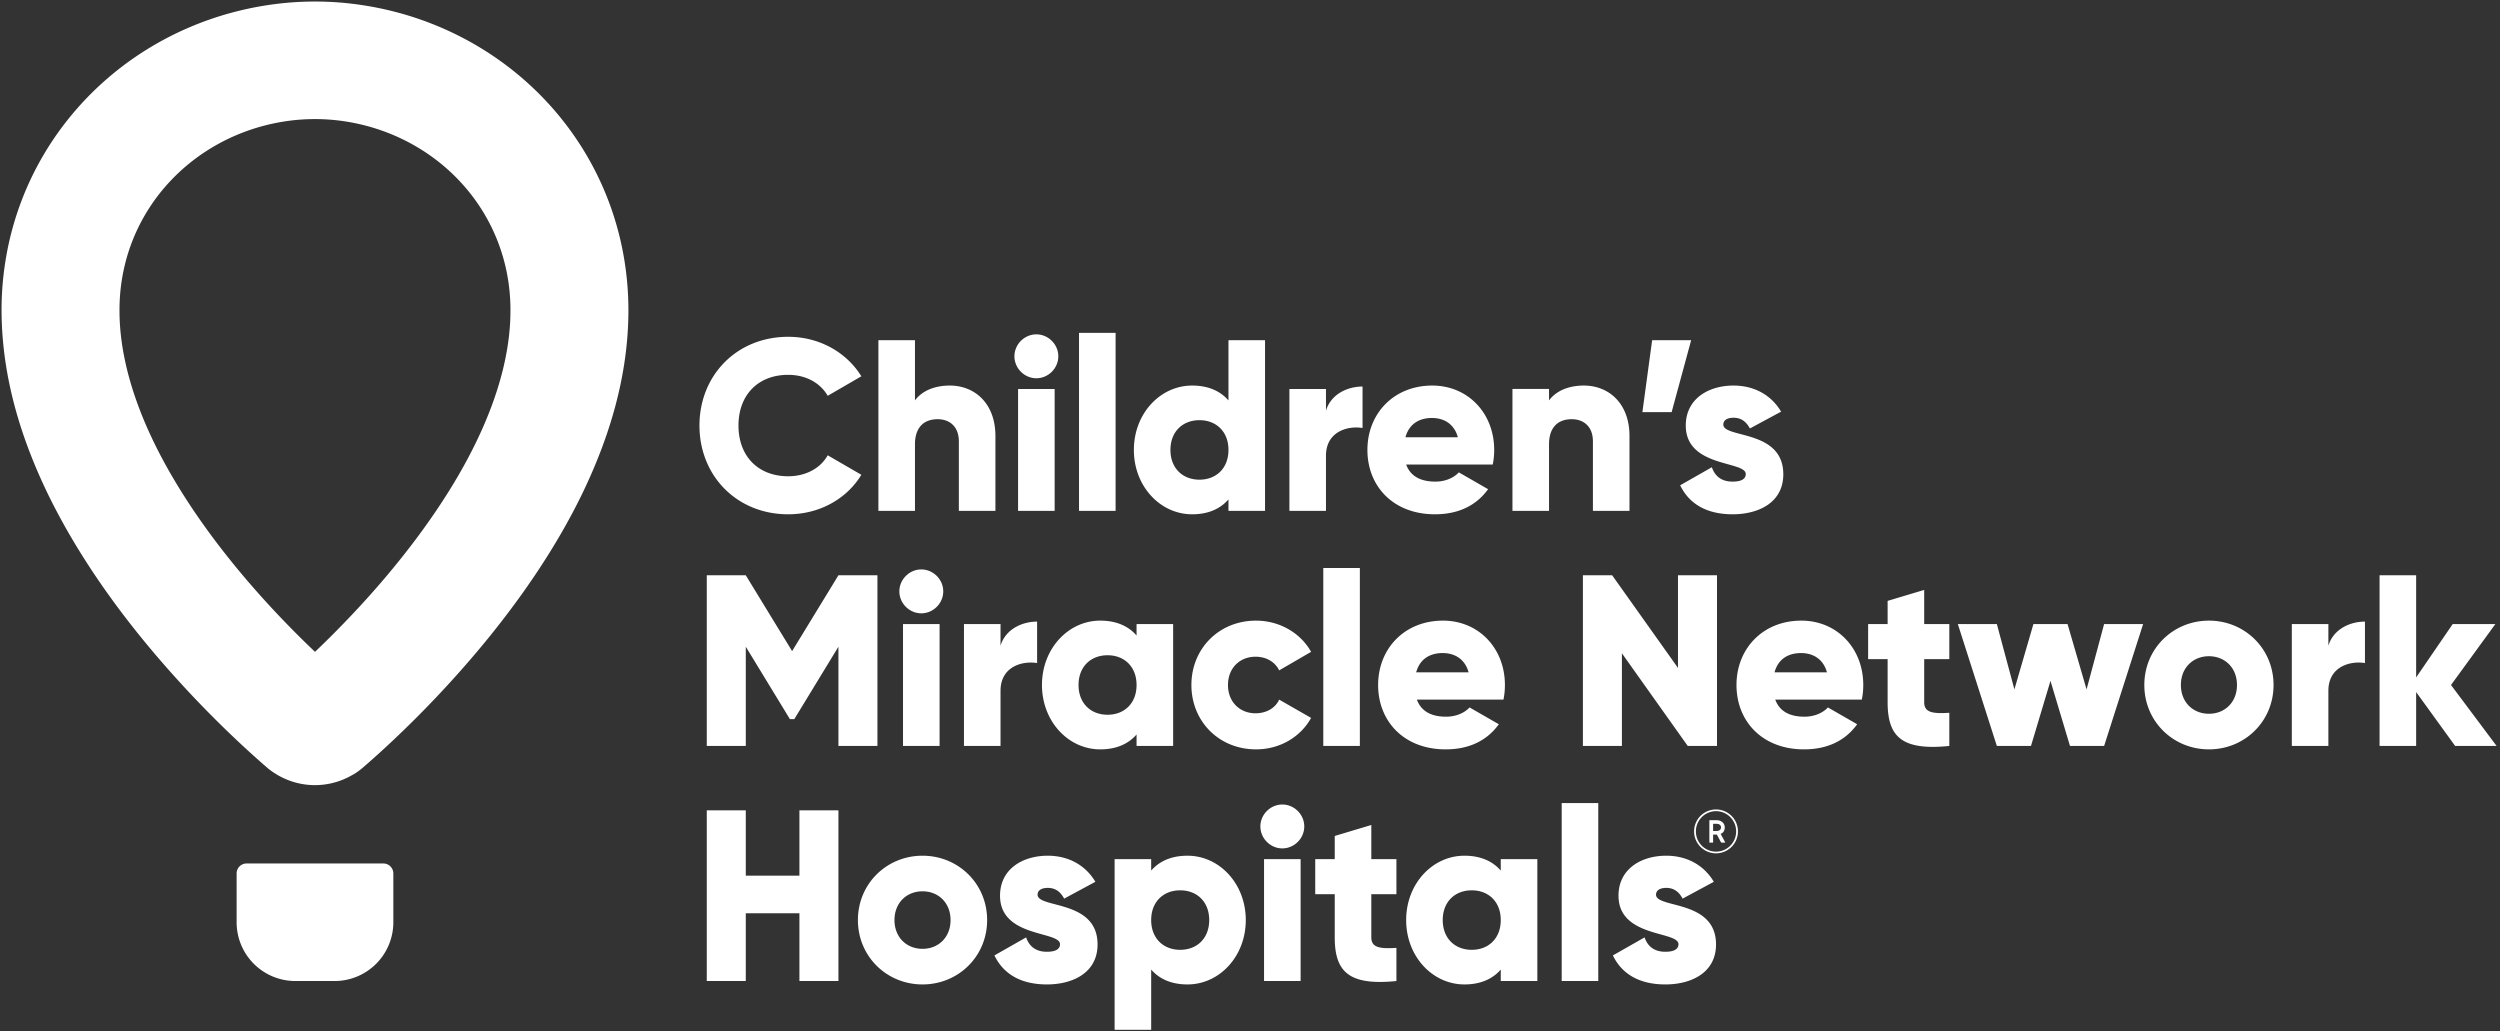
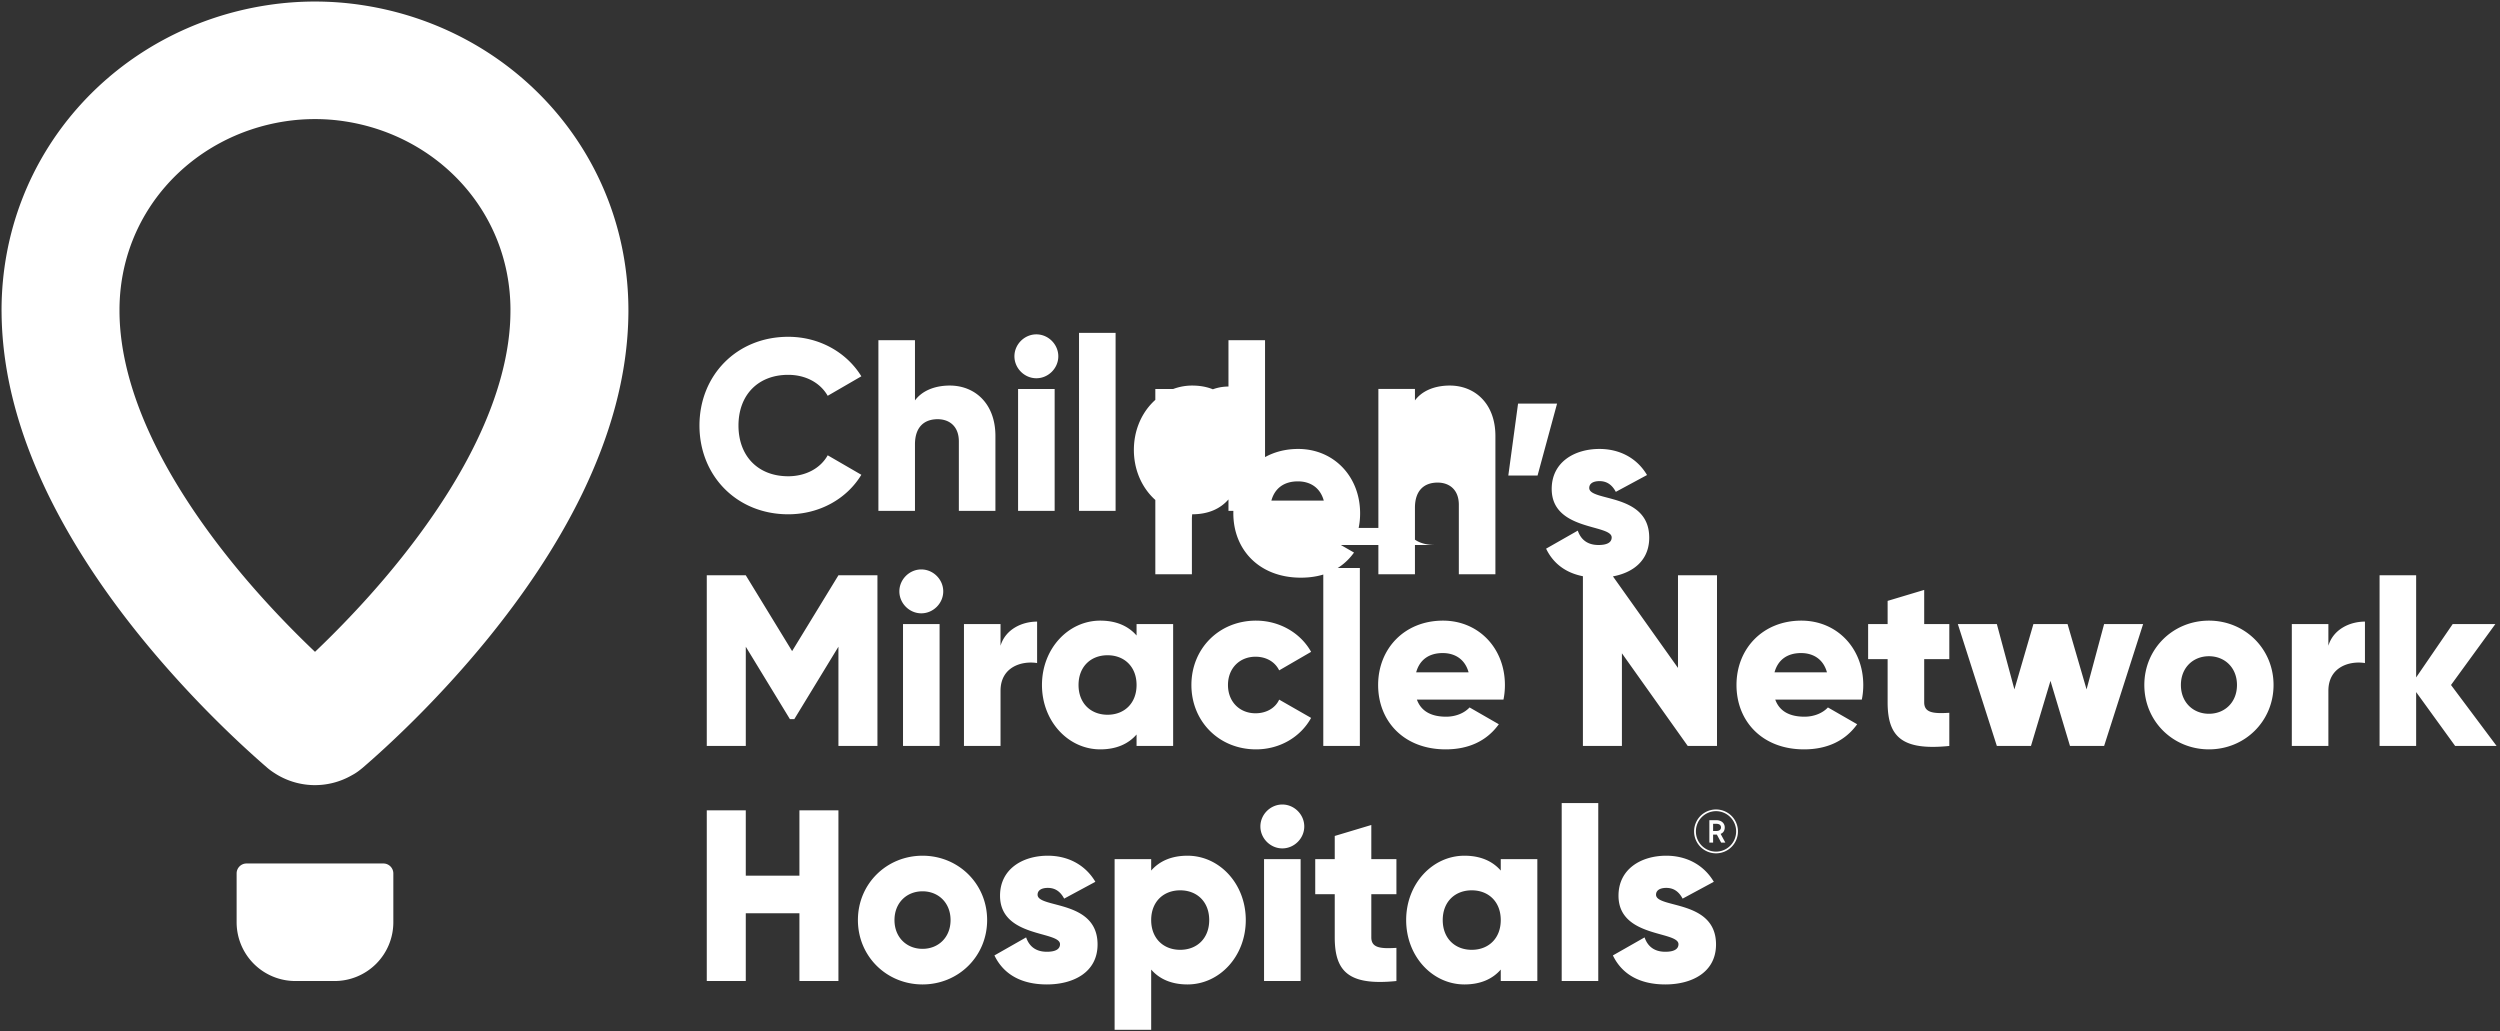
<svg xmlns="http://www.w3.org/2000/svg" width="320" height="132" viewBox="0 0 320 132">
  <rect x="0" y="0" width="320" height="132" fill="#333333" stroke="none" />
-   <path fill="#fff" d="M222.459 106.419a2.807 2.807 0 0 1-2.808 2.808 2.807 2.807 0 1 1 0-5.616 2.808 2.808 0 0 1 2.808 2.808Zm-.233 0a2.582 2.582 0 0 0-2.575-2.591 2.583 2.583 0 0 0-2.576 2.591 2.583 2.583 0 0 0 2.576 2.591 2.582 2.582 0 0 0 2.575-2.591Zm-1.986.318.605 1.117h-.535l-.551-1.024h-.481v1.024h-.48v-2.87h.884c.721 0 1.086.442 1.086.923 0 .396-.178.691-.528.83Zm-.962-.372h.435c.372 0 .574-.186.574-.458 0-.279-.202-.458-.574-.458h-.435v.916Zm-111.959-2.639v21.845h-4.993v-8.676H95.46v8.676h-4.993v-21.845h4.993v8.363h6.866v-8.363h4.993Zm2.494 14.043c0-4.65 3.682-8.238 8.27-8.238 4.587 0 8.27 3.588 8.27 8.238 0 4.65-3.683 8.239-8.27 8.239-4.588 0-8.27-3.589-8.27-8.239Zm11.859 0c0-2.215-1.561-3.682-3.589-3.682-2.029 0-3.589 1.467-3.589 3.682 0 2.216 1.56 3.682 3.589 3.682 2.028.001 3.589-1.466 3.589-3.682Zm18.816 3.121c0 3.589-3.121 5.118-6.491 5.118-3.121 0-5.493-1.186-6.71-3.714l4.057-2.309c.406 1.186 1.279 1.841 2.653 1.841 1.123 0 1.685-.343 1.685-.967 0-1.716-7.677-.811-7.677-6.21 0-3.402 2.871-5.118 6.116-5.118 2.528 0 4.775 1.123 6.086 3.339l-3.995 2.153c-.436-.811-1.061-1.373-2.091-1.373-.811 0-1.31.312-1.31.874 0 1.779 7.677.593 7.677 6.366Zm18.972-3.121c0 4.65-3.371 8.239-7.459 8.239-2.091 0-3.62-.718-4.65-1.904v7.709h-4.681v-21.846h4.681v1.467c1.03-1.185 2.559-1.903 4.65-1.903 4.088 0 7.459 3.588 7.459 8.238Zm-4.681 0c0-2.34-1.561-3.807-3.714-3.807-2.154 0-3.714 1.467-3.714 3.807 0 2.341 1.56 3.807 3.714 3.807 2.153 0 3.714-1.466 3.714-3.807Zm6.551-11.983c0-1.529 1.279-2.809 2.808-2.809 1.528 0 2.808 1.28 2.808 2.809 0 1.529-1.28 2.808-2.808 2.808-1.529 0-2.808-1.279-2.808-2.808Zm.468 4.181h4.681v15.604h-4.681v-15.604Zm13.73 4.494v5.524c0 1.342 1.155 1.467 3.214 1.342v4.244c-6.116.624-7.895-1.217-7.895-5.586v-5.524h-2.497v-4.494h2.497v-2.964l4.681-1.405v4.369h3.214v4.494h-3.214Zm21.251-4.494v15.604h-4.682v-1.467c-1.029 1.186-2.558 1.904-4.649 1.904-4.088 0-7.459-3.589-7.459-8.239s3.371-8.238 7.459-8.238c2.091 0 3.62.718 4.649 1.903v-1.467h4.682Zm-4.682 7.802c0-2.34-1.56-3.807-3.713-3.807s-3.714 1.467-3.714 3.807c0 2.341 1.561 3.807 3.714 3.807s3.713-1.466 3.713-3.807Zm7.8-14.979h4.681v22.781h-4.681V102.79Zm19.754 18.1c0 3.589-3.121 5.118-6.491 5.118-3.121 0-5.493-1.186-6.71-3.714l4.057-2.309c.405 1.186 1.279 1.841 2.653 1.841 1.123 0 1.685-.343 1.685-.967 0-1.716-7.677-.811-7.677-6.21 0-3.402 2.871-5.118 6.116-5.118 2.528 0 4.775 1.123 6.085 3.339l-3.994 2.153c-.437-.811-1.061-1.373-2.091-1.373-.811 0-1.311.312-1.311.874 0 1.779 7.678.593 7.678 6.366ZM112.312 95.482h-4.993V82.78l-5.648 9.269h-.562l-5.648-9.269v12.702h-4.994V73.637h4.993l5.93 9.705 5.929-9.705h4.993v21.845Zm2.806-19.786c0-1.529 1.28-2.808 2.809-2.808 1.529 0 2.808 1.28 2.808 2.808 0 1.53-1.279 2.809-2.808 2.809s-2.809-1.28-2.809-2.809Zm.468 4.182h4.681v15.604h-4.681V79.878Zm17.163-.312v5.305c-1.935-.312-4.681.468-4.681 3.558v7.053h-4.681V79.878h4.681v2.778c.624-2.091 2.715-3.09 4.681-3.09Zm17.413.312v15.604h-4.682v-1.467c-1.029 1.186-2.559 1.904-4.649 1.904-4.089 0-7.459-3.59-7.459-8.24 0-4.649 3.37-8.238 7.459-8.238 2.09 0 3.62.718 4.649 1.904v-1.467h4.682Zm-4.682 7.802c0-2.34-1.56-3.808-3.713-3.808-2.154 0-3.714 1.467-3.714 3.808 0 2.34 1.56 3.807 3.714 3.807 2.153 0 3.713-1.466 3.713-3.807Zm7.02 0c0-4.65 3.526-8.239 8.27-8.239 3.027 0 5.711 1.592 7.052 3.995l-4.088 2.371c-.531-1.092-1.654-1.747-3.027-1.747-2.028 0-3.526 1.467-3.526 3.62s1.498 3.62 3.526 3.62c1.373 0 2.528-.655 3.027-1.748l4.088 2.34c-1.341 2.435-3.994 4.027-7.052 4.027-4.744 0-8.27-3.59-8.27-8.24Zm16.881-14.98h4.681v22.782h-4.681V72.7Zm15.727 19.037c1.28 0 2.372-.5 2.996-1.186l3.745 2.153c-1.529 2.122-3.839 3.215-6.803 3.215-5.337 0-8.645-3.59-8.645-8.24 0-4.649 3.371-8.238 8.302-8.238 4.556 0 7.926 3.527 7.926 8.239 0 .655-.062 1.28-.187 1.872h-11.079c.593 1.623 2.029 2.185 3.745 2.185Zm2.871-5.68c-.499-1.81-1.903-2.465-3.308-2.465-1.778 0-2.964.874-3.401 2.465h6.709Zm31.797-12.42v21.845h-3.745l-8.426-11.859v11.859h-4.993V73.637h3.745l8.426 11.858V73.637h4.993Zm11.201 18.1c1.28 0 2.372-.5 2.996-1.186l3.745 2.153c-1.529 2.122-3.838 3.215-6.803 3.215-5.337 0-8.644-3.59-8.644-8.24 0-4.649 3.37-8.238 8.301-8.238 4.556 0 7.926 3.527 7.926 8.239 0 .655-.062 1.28-.187 1.872h-11.078c.593 1.623 2.028 2.185 3.744 2.185Zm2.872-5.68c-.5-1.81-1.904-2.465-3.308-2.465-1.779 0-2.965.874-3.402 2.465h6.71Zm12.448-1.685v5.523c0 1.343 1.155 1.467 3.215 1.343v4.244c-6.117.624-7.896-1.218-7.896-5.587v-5.523h-2.496v-4.494h2.496v-2.965l4.681-1.404v4.369h3.215v4.494h-3.215Zm28.023-4.494-4.993 15.604h-4.369l-2.497-8.332-2.496 8.332h-4.369l-4.994-15.604h4.994l2.247 8.364 2.434-8.364h4.369l2.434 8.364 2.247-8.364h4.993Zm.154 7.802c0-4.65 3.682-8.239 8.27-8.239 4.587 0 8.27 3.59 8.27 8.239 0 4.65-3.683 8.239-8.27 8.239-4.588 0-8.27-3.59-8.27-8.24Zm11.859 0c0-2.216-1.561-3.683-3.589-3.683-2.029 0-3.589 1.467-3.589 3.683 0 2.215 1.56 3.682 3.589 3.682 2.028 0 3.589-1.466 3.589-3.682Zm16.381-8.114v5.305c-1.935-.312-4.681.468-4.681 3.558v7.053h-4.681V79.878h4.681v2.778c.624-2.091 2.715-3.09 4.681-3.09Zm11.545 15.916-4.993-6.897v6.897h-4.681V73.637h4.681v13.075l4.681-6.834h5.461l-5.679 7.802 5.836 7.802h-5.306ZM89.531 54.47c0-6.429 4.775-11.36 11.36-11.36 3.963 0 7.458 1.966 9.362 5.056l-4.307 2.496c-.967-1.685-2.84-2.683-5.055-2.683-3.87 0-6.366 2.59-6.366 6.49 0 3.902 2.496 6.492 6.366 6.492 2.215 0 4.119-.999 5.055-2.684l4.307 2.496c-1.873 3.09-5.368 5.056-9.362 5.056-6.585 0-11.36-4.93-11.36-11.36Zm37.883 1.342v9.58h-4.681v-8.894c0-1.935-1.217-2.84-2.715-2.84-1.716 0-2.902.999-2.902 3.215v8.52h-4.681V43.546h4.681v7.708c.842-1.154 2.403-1.903 4.462-1.903 3.153 0 5.836 2.247 5.836 6.46Zm2.432-10.205c0-1.53 1.28-2.809 2.809-2.809 1.529 0 2.808 1.28 2.808 2.809 0 1.53-1.279 2.809-2.808 2.809s-2.809-1.28-2.809-2.81Zm.468 4.181h4.681v15.604h-4.681V49.79Zm7.801-7.178h4.681v22.782h-4.681V42.611Zm23.81.937v21.845h-4.681v-1.467c-1.03 1.186-2.559 1.904-4.65 1.904-4.088 0-7.458-3.589-7.458-8.239s3.37-8.238 7.458-8.238c2.091 0 3.62.718 4.65 1.903v-7.708h4.681Zm-4.681 14.043c0-2.34-1.56-3.807-3.713-3.807-2.154 0-3.714 1.467-3.714 3.807s1.56 3.808 3.714 3.808c2.153 0 3.713-1.467 3.713-3.808Zm17.162-8.113v5.305c-1.935-.312-4.681.468-4.681 3.557v7.053h-4.681V49.79h4.681v2.777c.624-2.09 2.715-3.09 4.681-3.09Zm9.329 12.17c1.28 0 2.372-.5 2.996-1.185l3.745 2.153c-1.529 2.122-3.839 3.214-6.803 3.214-5.337 0-8.644-3.589-8.644-8.239s3.37-8.238 8.301-8.238c4.556 0 7.926 3.526 7.926 8.238a9.06 9.06 0 0 1-.187 1.873H179.99c.593 1.623 2.029 2.184 3.745 2.184Zm2.871-5.68c-.499-1.81-1.903-2.465-3.308-2.465-1.778 0-2.964.874-3.401 2.466h6.709Zm21.968-.155v9.58h-4.681v-8.894c0-1.935-1.217-2.84-2.715-2.84-1.717 0-2.903.999-2.903 3.215v8.52h-4.681V49.787h4.681v1.467c.843-1.154 2.403-1.903 4.463-1.903 3.152 0 5.836 2.247 5.836 6.46Zm5.396-3.059h-3.744l1.248-9.206h4.993l-2.497 9.206Zm14.293 7.958c0 3.589-3.121 5.118-6.491 5.118-3.121 0-5.493-1.186-6.71-3.713l4.057-2.31c.405 1.186 1.279 1.841 2.653 1.841 1.123 0 1.685-.343 1.685-.967 0-1.716-7.677-.811-7.677-6.21 0-3.402 2.871-5.118 6.116-5.118 2.528 0 4.775 1.123 6.085 3.339l-3.994 2.153c-.437-.811-1.061-1.373-2.091-1.373-.811 0-1.311.312-1.311.874 0 1.779 7.678.593 7.678 6.366ZM49.071 110.526H31.558a1.27 1.27 0 0 0-1.27 1.27v6.255a7.52 7.52 0 0 0 7.52 7.52h5.019a7.52 7.52 0 0 0 7.52-7.521v-6.248c0-.705-.571-1.276-1.276-1.276ZM65.34 39.635c-.033-12.48-9.25-22.278-21.202-24.103a25.18 25.18 0 0 0-3.823-.289c-1.3 0-2.574.098-3.82.288-11.942 1.825-21.158 11.608-21.2 24.076v.188c.005 5.211 1.542 10.759 4.115 16.213 2.559 5.44 6.117 10.73 9.789 15.34 3.979 5.004 8.083 9.2 11.122 12.087 1.408-1.34 3.043-2.96 4.793-4.819 5.395-5.699 11.806-13.663 15.858-22.085 2.72-5.617 4.364-11.361 4.365-16.716 0-.071 0-.131.004-.18Zm15.097.091v.213c-.049 8.337-2.49 16.151-5.867 23.161-3.41 7.04-7.809 13.331-12.138 18.66-6.596 8.098-13.07 13.978-15.897 16.418-.03.024-.057.048-.085.076-.05.04-.098.076-.146.118a.13.13 0 0 1-.02.016c-.73.6-1.14.777-1.197.822v-.005a9.468 9.468 0 0 1-10.034-.304 7.953 7.953 0 0 1-.877-.655c-.016-.02-.038-.036-.058-.052-1.894-1.639-5.448-4.838-9.578-9.218C18.498 82.558 11.186 73.652 6.067 63.1 2.704 56.118.272 48.34.202 40.02c0-.058-.004-.154-.004-.293C.211 19.641 14.93 3.61 34.214.663a40.14 40.14 0 0 1 6.104-.465c2.07 0 4.11.158 6.1.465C65.711 3.61 80.424 19.641 80.437 39.726Z" />
+   <path fill="#fff" d="M222.459 106.419a2.807 2.807 0 0 1-2.808 2.808 2.807 2.807 0 1 1 0-5.616 2.808 2.808 0 0 1 2.808 2.808Zm-.233 0a2.582 2.582 0 0 0-2.575-2.591 2.583 2.583 0 0 0-2.576 2.591 2.583 2.583 0 0 0 2.576 2.591 2.582 2.582 0 0 0 2.575-2.591Zm-1.986.318.605 1.117h-.535l-.551-1.024h-.481v1.024h-.48v-2.87h.884c.721 0 1.086.442 1.086.923 0 .396-.178.691-.528.83Zm-.962-.372h.435c.372 0 .574-.186.574-.458 0-.279-.202-.458-.574-.458h-.435v.916Zm-111.959-2.639v21.845h-4.993v-8.676H95.46v8.676h-4.993v-21.845h4.993v8.363h6.866v-8.363h4.993Zm2.494 14.043c0-4.65 3.682-8.238 8.27-8.238 4.587 0 8.27 3.588 8.27 8.238 0 4.65-3.683 8.239-8.27 8.239-4.588 0-8.27-3.589-8.27-8.239Zm11.859 0c0-2.215-1.561-3.682-3.589-3.682-2.029 0-3.589 1.467-3.589 3.682 0 2.216 1.56 3.682 3.589 3.682 2.028.001 3.589-1.466 3.589-3.682Zm18.816 3.121c0 3.589-3.121 5.118-6.491 5.118-3.121 0-5.493-1.186-6.71-3.714l4.057-2.309c.406 1.186 1.279 1.841 2.653 1.841 1.123 0 1.685-.343 1.685-.967 0-1.716-7.677-.811-7.677-6.21 0-3.402 2.871-5.118 6.116-5.118 2.528 0 4.775 1.123 6.086 3.339l-3.995 2.153c-.436-.811-1.061-1.373-2.091-1.373-.811 0-1.31.312-1.31.874 0 1.779 7.677.593 7.677 6.366Zm18.972-3.121c0 4.65-3.371 8.239-7.459 8.239-2.091 0-3.62-.718-4.65-1.904v7.709h-4.681v-21.846h4.681v1.467c1.03-1.185 2.559-1.903 4.65-1.903 4.088 0 7.459 3.588 7.459 8.238Zm-4.681 0c0-2.34-1.561-3.807-3.714-3.807-2.154 0-3.714 1.467-3.714 3.807 0 2.341 1.56 3.807 3.714 3.807 2.153 0 3.714-1.466 3.714-3.807Zm6.551-11.983c0-1.529 1.279-2.809 2.808-2.809 1.528 0 2.808 1.28 2.808 2.809 0 1.529-1.28 2.808-2.808 2.808-1.529 0-2.808-1.279-2.808-2.808Zm.468 4.181h4.681v15.604h-4.681v-15.604Zm13.73 4.494v5.524c0 1.342 1.155 1.467 3.214 1.342v4.244c-6.116.624-7.895-1.217-7.895-5.586v-5.524h-2.497v-4.494h2.497v-2.964l4.681-1.405v4.369h3.214v4.494h-3.214Zm21.251-4.494v15.604h-4.682v-1.467c-1.029 1.186-2.558 1.904-4.649 1.904-4.088 0-7.459-3.589-7.459-8.239s3.371-8.238 7.459-8.238c2.091 0 3.62.718 4.649 1.903v-1.467h4.682Zm-4.682 7.802c0-2.34-1.56-3.807-3.713-3.807s-3.714 1.467-3.714 3.807c0 2.341 1.561 3.807 3.714 3.807s3.713-1.466 3.713-3.807Zm7.8-14.979h4.681v22.781h-4.681V102.79Zm19.754 18.1c0 3.589-3.121 5.118-6.491 5.118-3.121 0-5.493-1.186-6.71-3.714l4.057-2.309c.405 1.186 1.279 1.841 2.653 1.841 1.123 0 1.685-.343 1.685-.967 0-1.716-7.677-.811-7.677-6.21 0-3.402 2.871-5.118 6.116-5.118 2.528 0 4.775 1.123 6.085 3.339l-3.994 2.153c-.437-.811-1.061-1.373-2.091-1.373-.811 0-1.311.312-1.311.874 0 1.779 7.678.593 7.678 6.366ZM112.312 95.482h-4.993V82.78l-5.648 9.269h-.562l-5.648-9.269v12.702h-4.994V73.637h4.993l5.93 9.705 5.929-9.705h4.993v21.845Zm2.806-19.786c0-1.529 1.28-2.808 2.809-2.808 1.529 0 2.808 1.28 2.808 2.808 0 1.53-1.279 2.809-2.808 2.809s-2.809-1.28-2.809-2.809Zm.468 4.182h4.681v15.604h-4.681V79.878Zm17.163-.312v5.305c-1.935-.312-4.681.468-4.681 3.558v7.053h-4.681V79.878h4.681v2.778c.624-2.091 2.715-3.09 4.681-3.09Zm17.413.312v15.604h-4.682v-1.467c-1.029 1.186-2.559 1.904-4.649 1.904-4.089 0-7.459-3.59-7.459-8.24 0-4.649 3.37-8.238 7.459-8.238 2.09 0 3.62.718 4.649 1.904v-1.467h4.682Zm-4.682 7.802c0-2.34-1.56-3.808-3.713-3.808-2.154 0-3.714 1.467-3.714 3.808 0 2.34 1.56 3.807 3.714 3.807 2.153 0 3.713-1.466 3.713-3.807Zm7.02 0c0-4.65 3.526-8.239 8.27-8.239 3.027 0 5.711 1.592 7.052 3.995l-4.088 2.371c-.531-1.092-1.654-1.747-3.027-1.747-2.028 0-3.526 1.467-3.526 3.62s1.498 3.62 3.526 3.62c1.373 0 2.528-.655 3.027-1.748l4.088 2.34c-1.341 2.435-3.994 4.027-7.052 4.027-4.744 0-8.27-3.59-8.27-8.24Zm16.881-14.98h4.681v22.782h-4.681V72.7Zm15.727 19.037c1.28 0 2.372-.5 2.996-1.186l3.745 2.153c-1.529 2.122-3.839 3.215-6.803 3.215-5.337 0-8.645-3.59-8.645-8.24 0-4.649 3.371-8.238 8.302-8.238 4.556 0 7.926 3.527 7.926 8.239 0 .655-.062 1.28-.187 1.872h-11.079c.593 1.623 2.029 2.185 3.745 2.185Zm2.871-5.68c-.499-1.81-1.903-2.465-3.308-2.465-1.778 0-2.964.874-3.401 2.465h6.709Zm31.797-12.42v21.845h-3.745l-8.426-11.859v11.859h-4.993V73.637h3.745l8.426 11.858V73.637h4.993Zm11.201 18.1c1.28 0 2.372-.5 2.996-1.186l3.745 2.153c-1.529 2.122-3.838 3.215-6.803 3.215-5.337 0-8.644-3.59-8.644-8.24 0-4.649 3.37-8.238 8.301-8.238 4.556 0 7.926 3.527 7.926 8.239 0 .655-.062 1.28-.187 1.872h-11.078c.593 1.623 2.028 2.185 3.744 2.185Zm2.872-5.68c-.5-1.81-1.904-2.465-3.308-2.465-1.779 0-2.965.874-3.402 2.465h6.71Zm12.448-1.685v5.523c0 1.343 1.155 1.467 3.215 1.343v4.244c-6.117.624-7.896-1.218-7.896-5.587v-5.523h-2.496v-4.494h2.496v-2.965l4.681-1.404v4.369h3.215v4.494h-3.215Zm28.023-4.494-4.993 15.604h-4.369l-2.497-8.332-2.496 8.332h-4.369l-4.994-15.604h4.994l2.247 8.364 2.434-8.364h4.369l2.434 8.364 2.247-8.364h4.993Zm.154 7.802c0-4.65 3.682-8.239 8.27-8.239 4.587 0 8.27 3.59 8.27 8.239 0 4.65-3.683 8.239-8.27 8.239-4.588 0-8.27-3.59-8.27-8.24Zm11.859 0c0-2.216-1.561-3.683-3.589-3.683-2.029 0-3.589 1.467-3.589 3.683 0 2.215 1.56 3.682 3.589 3.682 2.028 0 3.589-1.466 3.589-3.682Zm16.381-8.114v5.305c-1.935-.312-4.681.468-4.681 3.558v7.053h-4.681V79.878h4.681v2.778c.624-2.091 2.715-3.09 4.681-3.09Zm11.545 15.916-4.993-6.897v6.897h-4.681V73.637h4.681v13.075l4.681-6.834h5.461l-5.679 7.802 5.836 7.802h-5.306ZM89.531 54.47c0-6.429 4.775-11.36 11.36-11.36 3.963 0 7.458 1.966 9.362 5.056l-4.307 2.496c-.967-1.685-2.84-2.683-5.055-2.683-3.87 0-6.366 2.59-6.366 6.49 0 3.902 2.496 6.492 6.366 6.492 2.215 0 4.119-.999 5.055-2.684l4.307 2.496c-1.873 3.09-5.368 5.056-9.362 5.056-6.585 0-11.36-4.93-11.36-11.36Zm37.883 1.342v9.58h-4.681v-8.894c0-1.935-1.217-2.84-2.715-2.84-1.716 0-2.902.999-2.902 3.215v8.52h-4.681V43.546h4.681v7.708c.842-1.154 2.403-1.903 4.462-1.903 3.153 0 5.836 2.247 5.836 6.46Zm2.432-10.205c0-1.53 1.28-2.809 2.809-2.809 1.529 0 2.808 1.28 2.808 2.809 0 1.53-1.279 2.809-2.808 2.809s-2.809-1.28-2.809-2.81Zm.468 4.181h4.681v15.604h-4.681V49.79Zm7.801-7.178h4.681v22.782h-4.681V42.611Zm23.81.937v21.845h-4.681v-1.467c-1.03 1.186-2.559 1.904-4.65 1.904-4.088 0-7.458-3.589-7.458-8.239s3.37-8.238 7.458-8.238c2.091 0 3.62.718 4.65 1.903v-7.708h4.681Zm-4.681 14.043c0-2.34-1.56-3.807-3.713-3.807-2.154 0-3.714 1.467-3.714 3.807s1.56 3.808 3.714 3.808c2.153 0 3.713-1.467 3.713-3.808Zv5.305c-1.935-.312-4.681.468-4.681 3.557v7.053h-4.681V49.79h4.681v2.777c.624-2.09 2.715-3.09 4.681-3.09Zm9.329 12.17c1.28 0 2.372-.5 2.996-1.185l3.745 2.153c-1.529 2.122-3.839 3.214-6.803 3.214-5.337 0-8.644-3.589-8.644-8.239s3.37-8.238 8.301-8.238c4.556 0 7.926 3.526 7.926 8.238a9.06 9.06 0 0 1-.187 1.873H179.99c.593 1.623 2.029 2.184 3.745 2.184Zm2.871-5.68c-.499-1.81-1.903-2.465-3.308-2.465-1.778 0-2.964.874-3.401 2.466h6.709Zm21.968-.155v9.58h-4.681v-8.894c0-1.935-1.217-2.84-2.715-2.84-1.717 0-2.903.999-2.903 3.215v8.52h-4.681V49.787h4.681v1.467c.843-1.154 2.403-1.903 4.463-1.903 3.152 0 5.836 2.247 5.836 6.46Zm5.396-3.059h-3.744l1.248-9.206h4.993l-2.497 9.206Zm14.293 7.958c0 3.589-3.121 5.118-6.491 5.118-3.121 0-5.493-1.186-6.71-3.713l4.057-2.31c.405 1.186 1.279 1.841 2.653 1.841 1.123 0 1.685-.343 1.685-.967 0-1.716-7.677-.811-7.677-6.21 0-3.402 2.871-5.118 6.116-5.118 2.528 0 4.775 1.123 6.085 3.339l-3.994 2.153c-.437-.811-1.061-1.373-2.091-1.373-.811 0-1.311.312-1.311.874 0 1.779 7.678.593 7.678 6.366ZM49.071 110.526H31.558a1.27 1.27 0 0 0-1.27 1.27v6.255a7.52 7.52 0 0 0 7.52 7.52h5.019a7.52 7.52 0 0 0 7.52-7.521v-6.248c0-.705-.571-1.276-1.276-1.276ZM65.34 39.635c-.033-12.48-9.25-22.278-21.202-24.103a25.18 25.18 0 0 0-3.823-.289c-1.3 0-2.574.098-3.82.288-11.942 1.825-21.158 11.608-21.2 24.076v.188c.005 5.211 1.542 10.759 4.115 16.213 2.559 5.44 6.117 10.73 9.789 15.34 3.979 5.004 8.083 9.2 11.122 12.087 1.408-1.34 3.043-2.96 4.793-4.819 5.395-5.699 11.806-13.663 15.858-22.085 2.72-5.617 4.364-11.361 4.365-16.716 0-.071 0-.131.004-.18Zm15.097.091v.213c-.049 8.337-2.49 16.151-5.867 23.161-3.41 7.04-7.809 13.331-12.138 18.66-6.596 8.098-13.07 13.978-15.897 16.418-.03.024-.057.048-.085.076-.05.04-.098.076-.146.118a.13.13 0 0 1-.02.016c-.73.6-1.14.777-1.197.822v-.005a9.468 9.468 0 0 1-10.034-.304 7.953 7.953 0 0 1-.877-.655c-.016-.02-.038-.036-.058-.052-1.894-1.639-5.448-4.838-9.578-9.218C18.498 82.558 11.186 73.652 6.067 63.1 2.704 56.118.272 48.34.202 40.02c0-.058-.004-.154-.004-.293C.211 19.641 14.93 3.61 34.214.663a40.14 40.14 0 0 1 6.104-.465c2.07 0 4.11.158 6.1.465C65.711 3.61 80.424 19.641 80.437 39.726Z" />
</svg>